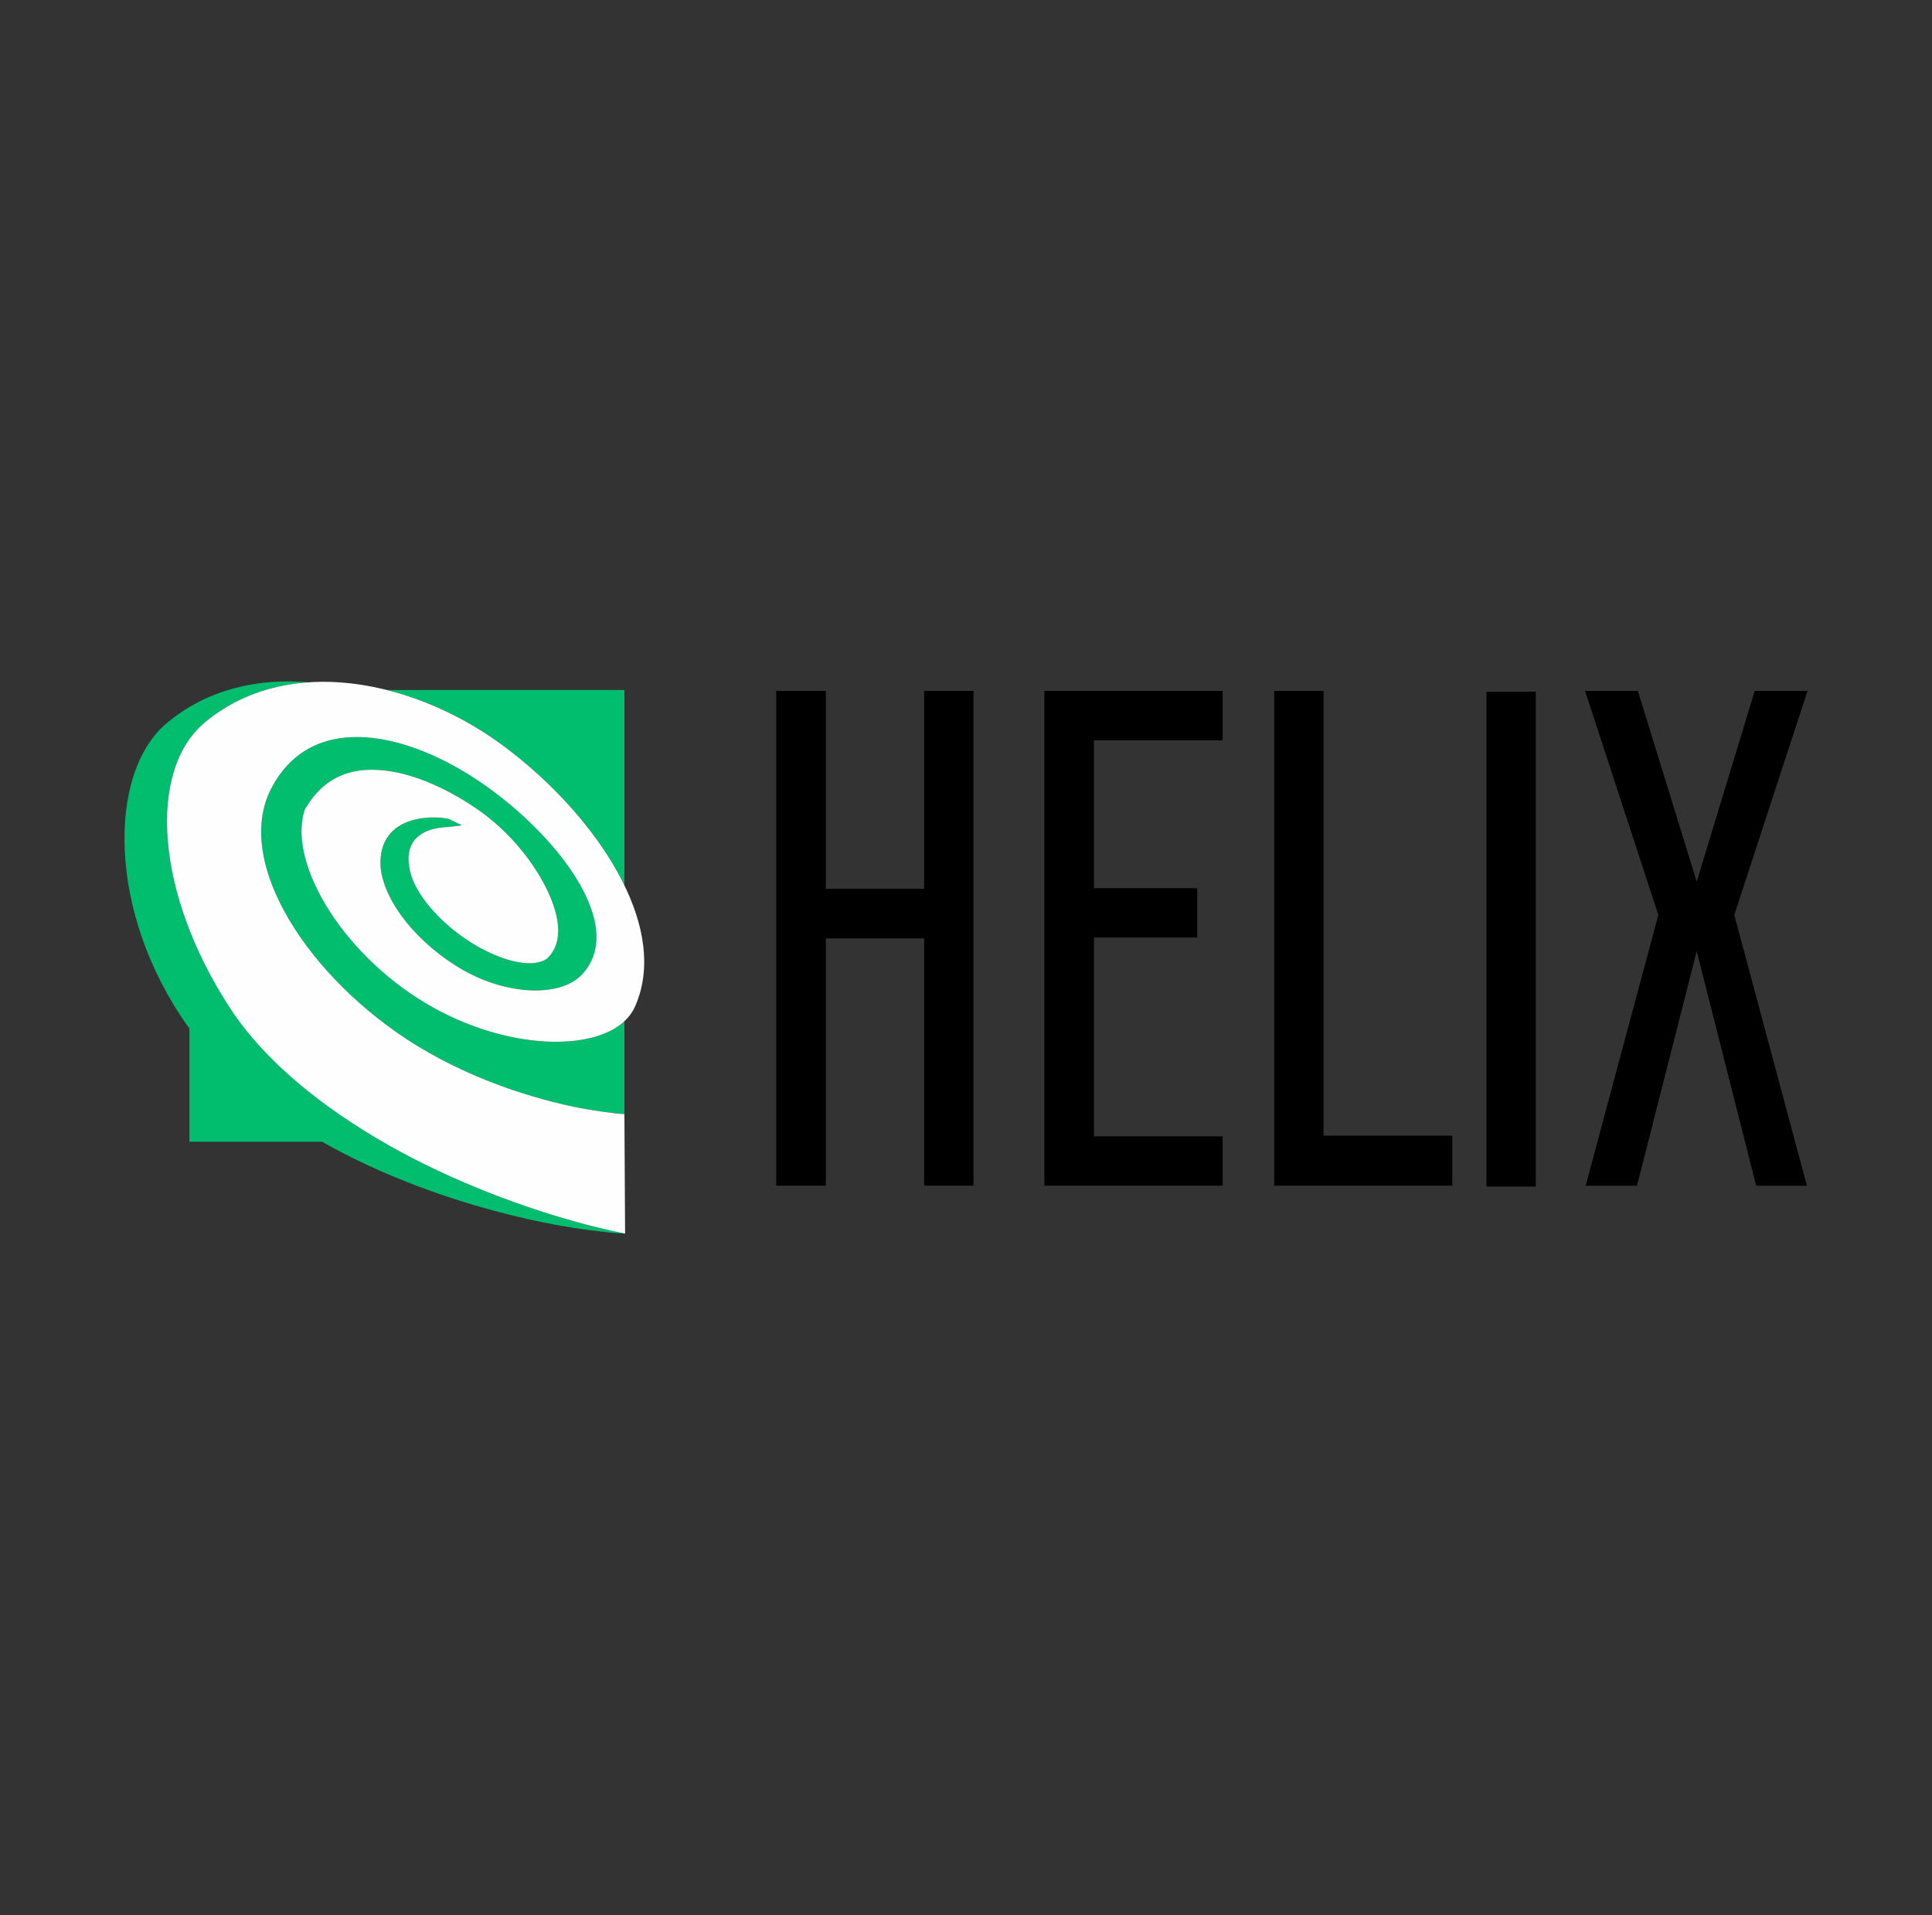
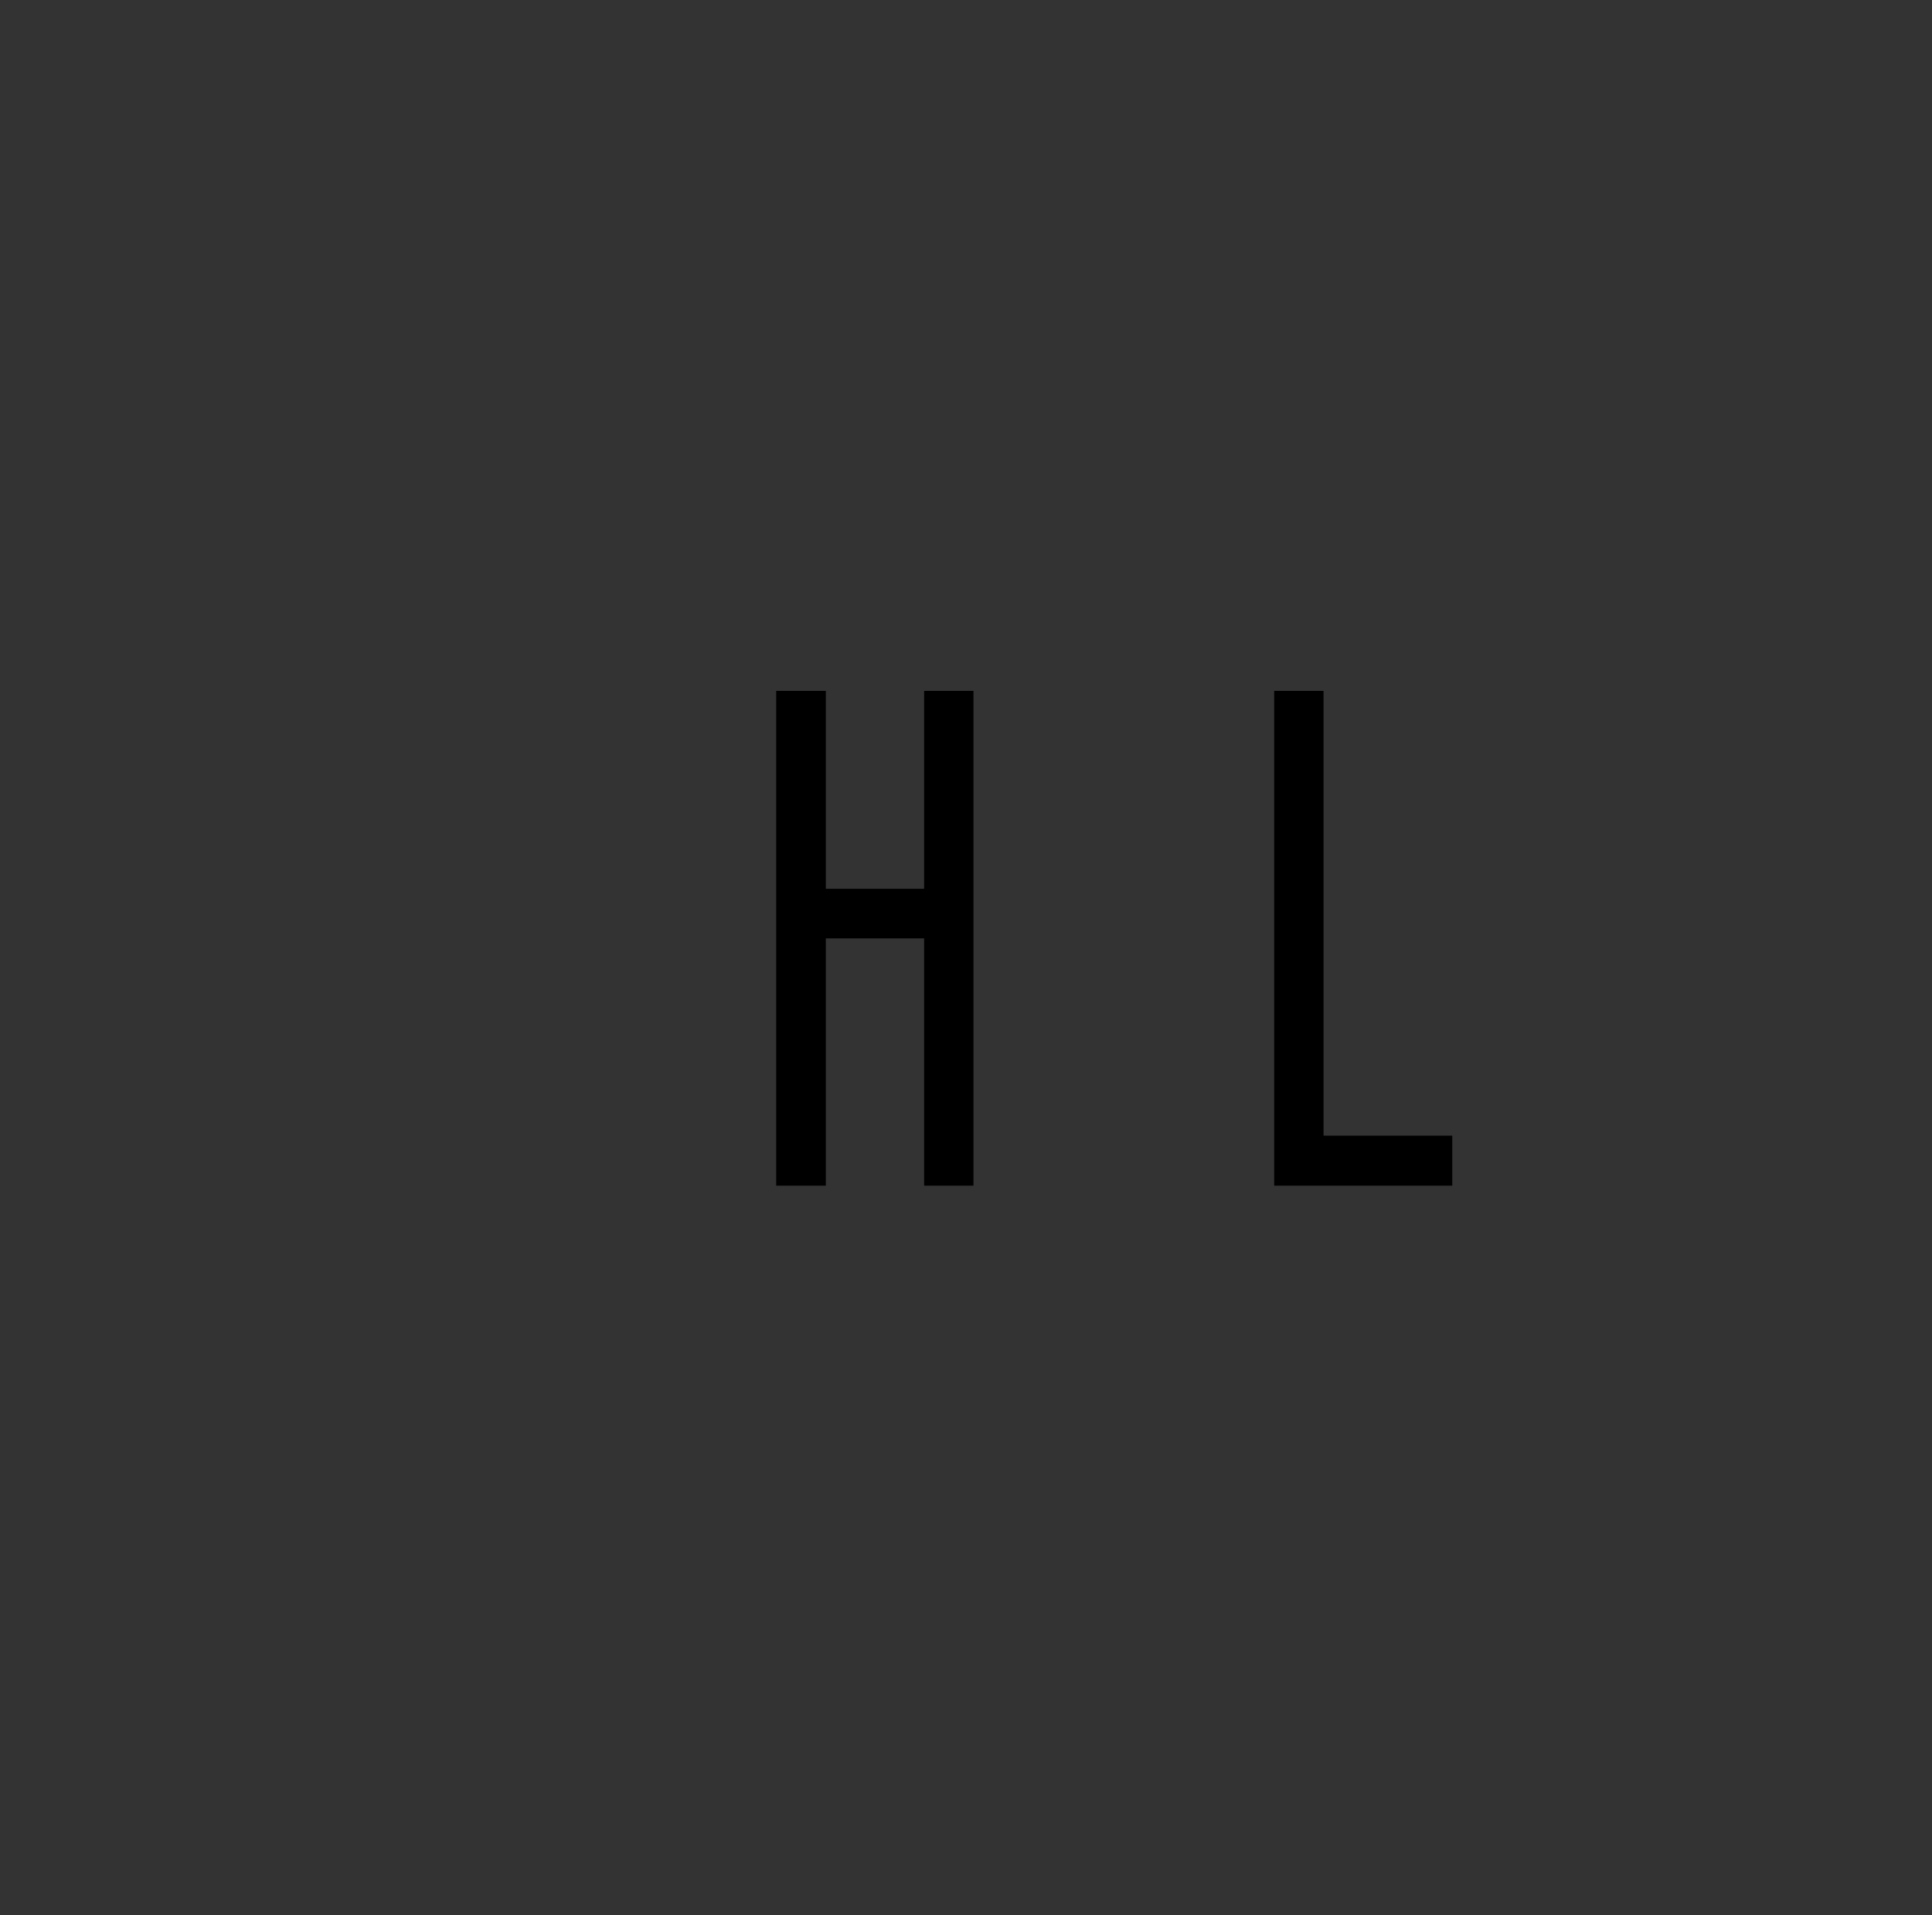
<svg xmlns="http://www.w3.org/2000/svg" xml:space="preserve" width="454px" height="450px" version="1.1" style="shape-rendering:geometricPrecision; text-rendering:geometricPrecision; image-rendering:optimizeQuality; fill-rule:evenodd; clip-rule:evenodd" viewBox="0 0 454 450">
  <rect x="0" y="0" width="454" height="450" fill="#333333" stroke="none" />
  <defs>
    <style type="text/css">  .fil1 {fill:#FEFEFE} .fil2 {fill:black;fill-rule:nonzero} .fil0 {fill:#00BE6E;fill-rule:nonzero}  </style>
  </defs>
  <g id="Слой_x0020_1">
    <g id="logo_RGB.cdr">
-       <path class="fil0" d="M44.51 268.29l31.16 0c23.29,13.22 50.25,19.49 65.19,21.06 3.74,0.52 5.98,0.52 6.03,0.52 -14.63,-2.84 -36.98,-10.11 -56.11,-21.06 -14.85,-8.51 -28.42,-19.23 -36.64,-31.79 -8.82,-13.48 -13.69,-27.37 -14.7,-39.34 -1.03,-12.12 1.9,-22.25 8.71,-27.93 7.1,-5.91 15.52,-8.82 24.35,-9.42 -11.99,-1.01 -23.78,1.65 -33.27,9.56 -13.97,11.64 -14.13,44.56 4.99,71.41 0.1,0.13 0.19,0.26 0.29,0.39l0 26.6zm102.22 -6.49l0 -21.82c-2.88,2.68 -7.43,4.27 -12.9,4.7 -7.28,0.58 -16.14,-0.87 -24.95,-4.5 -2.35,-0.98 -4.7,-2.1 -7,-3.37 -10.28,-5.69 -18.9,-14.08 -24.44,-22.7 -5.52,-8.61 -7.95,-17.39 -5.83,-23.85 2.24,-3.9 4.96,-6.37 7.99,-7.78 3.05,-1.43 6.45,-1.8 10.02,-1.5 3.42,0.29 6.98,1.23 10.53,2.64 3.91,1.56 7.8,3.69 11.45,6.14 3.55,2.37 6.8,5.29 9.6,8.44 2.94,3.32 5.38,6.91 7.13,10.43 1.79,3.62 2.87,7.12 2.85,10.15 -0.02,2.58 -0.84,4.84 -2.71,6.55 -1.62,1.08 -4.03,1.27 -6.81,0.75 -3.18,-0.59 -6.8,-2.08 -10.34,-4.21 -3.48,-2.09 -6.78,-4.8 -9.41,-7.71 -2.5,-2.76 -4.4,-5.7 -5.29,-8.45 -2.14,-7.28 1.64,-9.86 4.79,-10.79 1.58,-0.46 3.03,-0.54 3.55,-0.57l0.26 -0.01 3.34 -0.39 -3.02 -1.48c-0.2,-0.1 -2.3,-0.49 -4.78,-0.35 -1.75,0.11 -3.77,0.44 -5.62,1.27 -1.91,0.85 -3.63,2.23 -4.69,4.38 -0.76,1.55 -1.16,3.49 -1.02,5.9l0 0.04c0.4,4.22 2.65,8.77 6.06,13 3.5,4.33 8.24,8.35 13.44,11.3 5.09,2.89 10.69,4.47 15.63,4.7 5.09,0.24 9.54,-0.95 12.11,-3.62 0.44,-0.46 0.83,-0.93 1.18,-1.41 3.27,-4.56 2.85,-10.43 0.07,-16.61 -2.69,-5.98 -7.62,-12.29 -13.52,-17.94 -3.09,-2.96 -6.45,-5.74 -9.88,-8.2 -2.94,-2.11 -6.07,-4.05 -9.28,-5.72 -7.19,-3.73 -14.8,-6.09 -21.71,-6.01 -7.05,0.08 -13.38,2.67 -17.83,8.88 -0.69,0.96 -1.34,2.02 -1.95,3.19 -4.25,8.2 -2.54,18.58 3.07,28.88 5.95,10.94 16.33,21.85 28.58,29.93 14.55,9.6 30.82,14.35 41.04,16.32 1.92,0.36 7.6,1.29 10.29,1.4zm0 -53.76l0 -45.89 -52.36 0 -3.46 -0.01c9.71,2.44 19.15,7.05 27.16,12.96 11.36,8.37 22.12,19.99 28.2,32.02 0.16,0.31 0.31,0.61 0.46,0.92z" />
-       <path class="fil1" d="M146.73 261.8c-2.69,-0.11 -8.37,-1.04 -10.29,-1.4 -10.22,-1.97 -26.49,-6.72 -41.04,-16.32 -12.25,-8.08 -22.63,-18.99 -28.58,-29.93 -5.61,-10.3 -7.32,-20.68 -3.07,-28.88 0.61,-1.17 1.26,-2.23 1.95,-3.19 4.45,-6.21 10.78,-8.8 17.83,-8.88 6.91,-0.08 14.52,2.28 21.71,6.01 3.21,1.67 6.34,3.61 9.28,5.72 3.43,2.46 6.79,5.24 9.88,8.2 5.9,5.65 10.83,11.96 13.52,17.94 2.78,6.18 3.2,12.05 -0.07,16.61 -0.35,0.48 -0.74,0.95 -1.18,1.41 -2.57,2.67 -7.02,3.86 -12.11,3.62 -4.94,-0.23 -10.54,-1.81 -15.63,-4.7 -5.2,-2.95 -9.94,-6.97 -13.44,-11.3 -3.41,-4.23 -5.66,-8.78 -6.06,-13l0 -0.04c-0.14,-2.41 0.26,-4.35 1.02,-5.9 1.06,-2.15 2.78,-3.53 4.69,-4.38 1.85,-0.83 3.87,-1.16 5.62,-1.27 2.48,-0.14 4.58,0.25 4.78,0.35l3.02 1.48 -3.34 0.39 -0.26 0.01c-0.52,0.03 -1.97,0.11 -3.55,0.57 -3.15,0.93 -6.93,3.51 -4.79,10.79 0.89,2.75 2.79,5.69 5.29,8.45 2.63,2.91 5.93,5.62 9.41,7.71 3.54,2.13 7.16,3.62 10.34,4.21 2.78,0.52 5.19,0.33 6.81,-0.75 1.87,-1.71 2.69,-3.97 2.71,-6.55 0.02,-3.03 -1.06,-6.53 -2.85,-10.15 -1.75,-3.52 -4.19,-7.11 -7.13,-10.43 -2.8,-3.15 -6.05,-6.07 -9.6,-8.44 -3.65,-2.45 -7.54,-4.58 -11.45,-6.14 -3.55,-1.41 -7.11,-2.35 -10.53,-2.64 -3.57,-0.3 -6.97,0.07 -10.02,1.5 -3.03,1.41 -5.75,3.88 -7.99,7.78 -2.12,6.46 0.31,15.24 5.83,23.85 5.54,8.62 14.16,17.01 24.44,22.7 2.3,1.27 4.65,2.39 7,3.37 8.81,3.63 17.67,5.08 24.95,4.5 7.08,-0.56 12.61,-3.05 14.99,-7.34 0.18,-0.34 0.35,-0.68 0.49,-1.02l0.01 -0.02c3.84,-8.86 2.03,-19.15 -3.05,-29.18 -6.08,-12.03 -16.84,-23.65 -28.2,-32.02 -10.96,-8.08 -24.6,-13.74 -37.93,-14.73 -11.55,-0.86 -22.86,1.78 -31.99,9.38 -6.81,5.68 -9.74,15.81 -8.71,27.93 1.01,11.97 5.88,25.86 14.7,39.34 8.22,12.56 21.79,23.28 36.64,31.79 19.13,10.95 41.48,18.22 56.11,21.06l-0.16 -28.07z" />
      <polygon class="fil2" points="228.76,162.35 228.76,278.62 217.16,278.62 217.16,220.51 194.06,220.51 194.06,278.62 182.4,278.62 182.4,162.35 194.06,162.35 194.06,208.86 217.16,208.86 217.16,162.35 " />
-       <polygon class="fil2" points="257.07,173.96 257.07,208.71 281.33,208.71 281.33,220.31 257.07,220.31 257.07,267.02 287.31,267.02 287.31,278.62 245.42,278.62 245.42,162.35 287.31,162.35 287.31,173.96 " />
      <polygon class="fil2" points="341.27,266.87 341.27,278.62 299.42,278.62 299.42,162.35 311.02,162.35 311.02,266.87 " />
-       <polygon class="fil2" points="349.3,278.82 360.9,278.82 360.9,162.56 349.3,162.56 " />
-       <polygon class="fil2" points="407.54,214.99 424.6,278.62 412.68,278.62 398.71,223.5 384.68,278.62 372.62,278.62 389.69,214.99 372.47,162.35 384.88,162.35 398.71,207.19 412.34,162.35 424.75,162.35 " />
    </g>
  </g>
</svg>